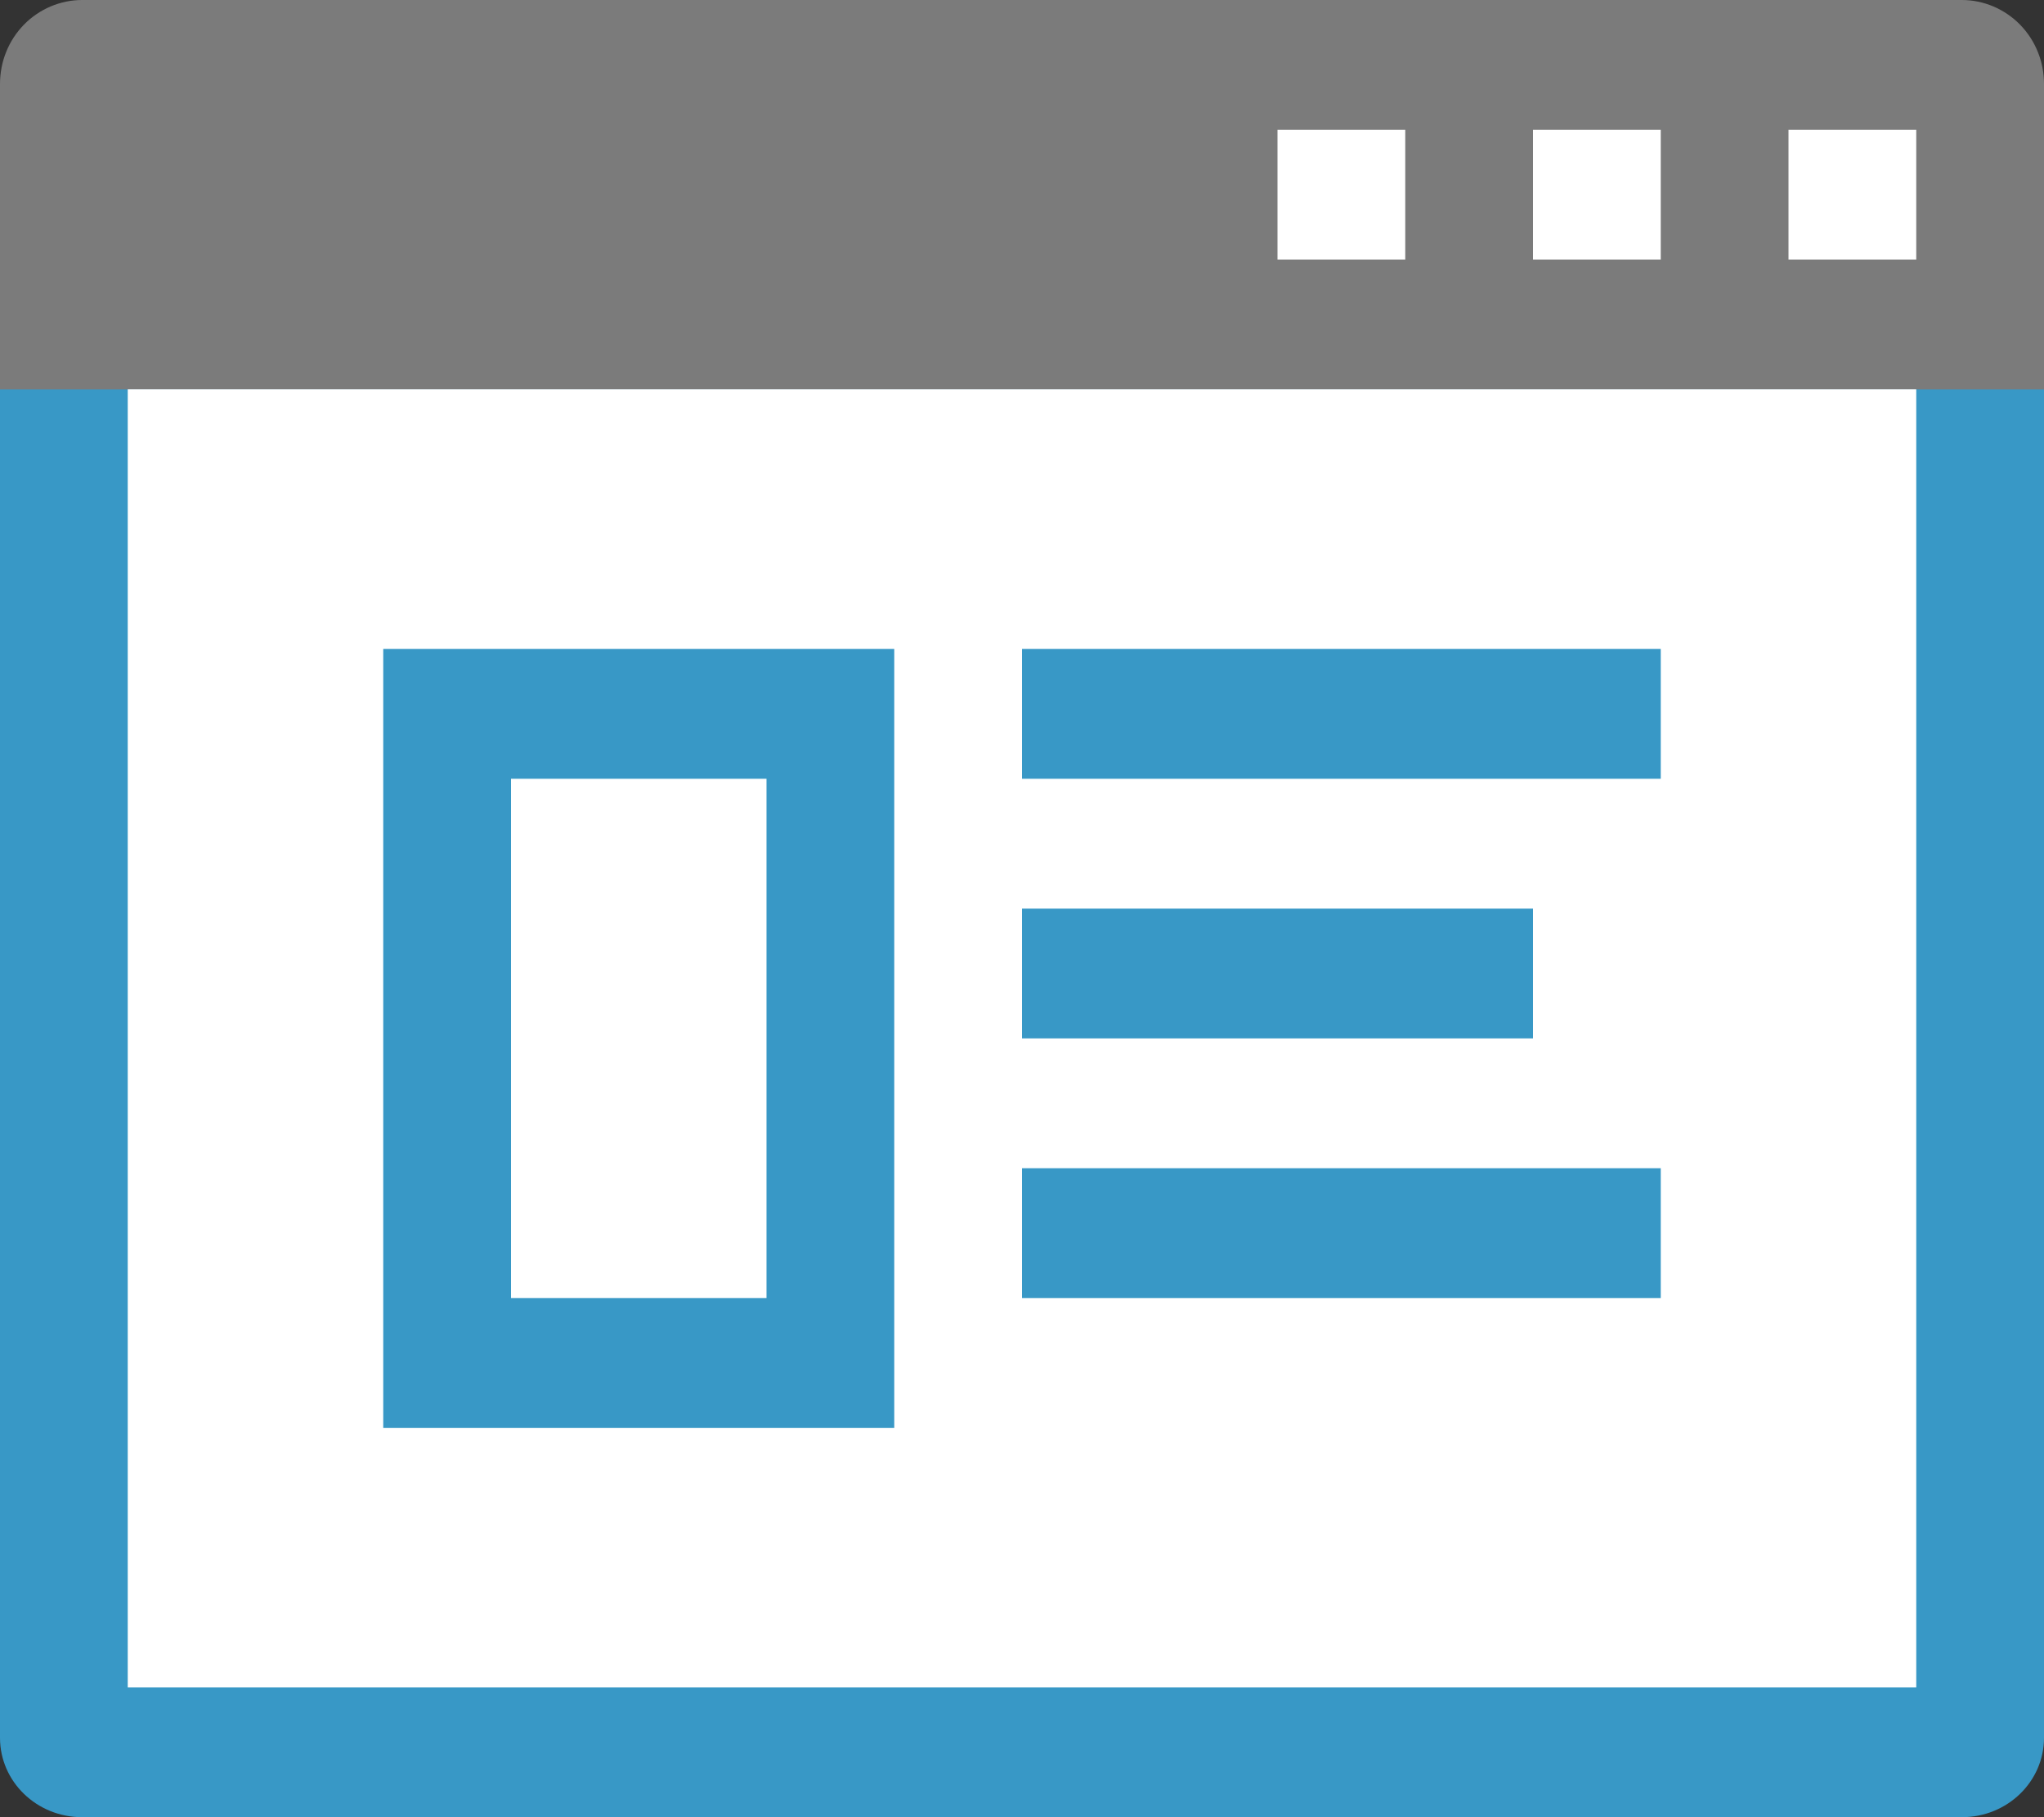
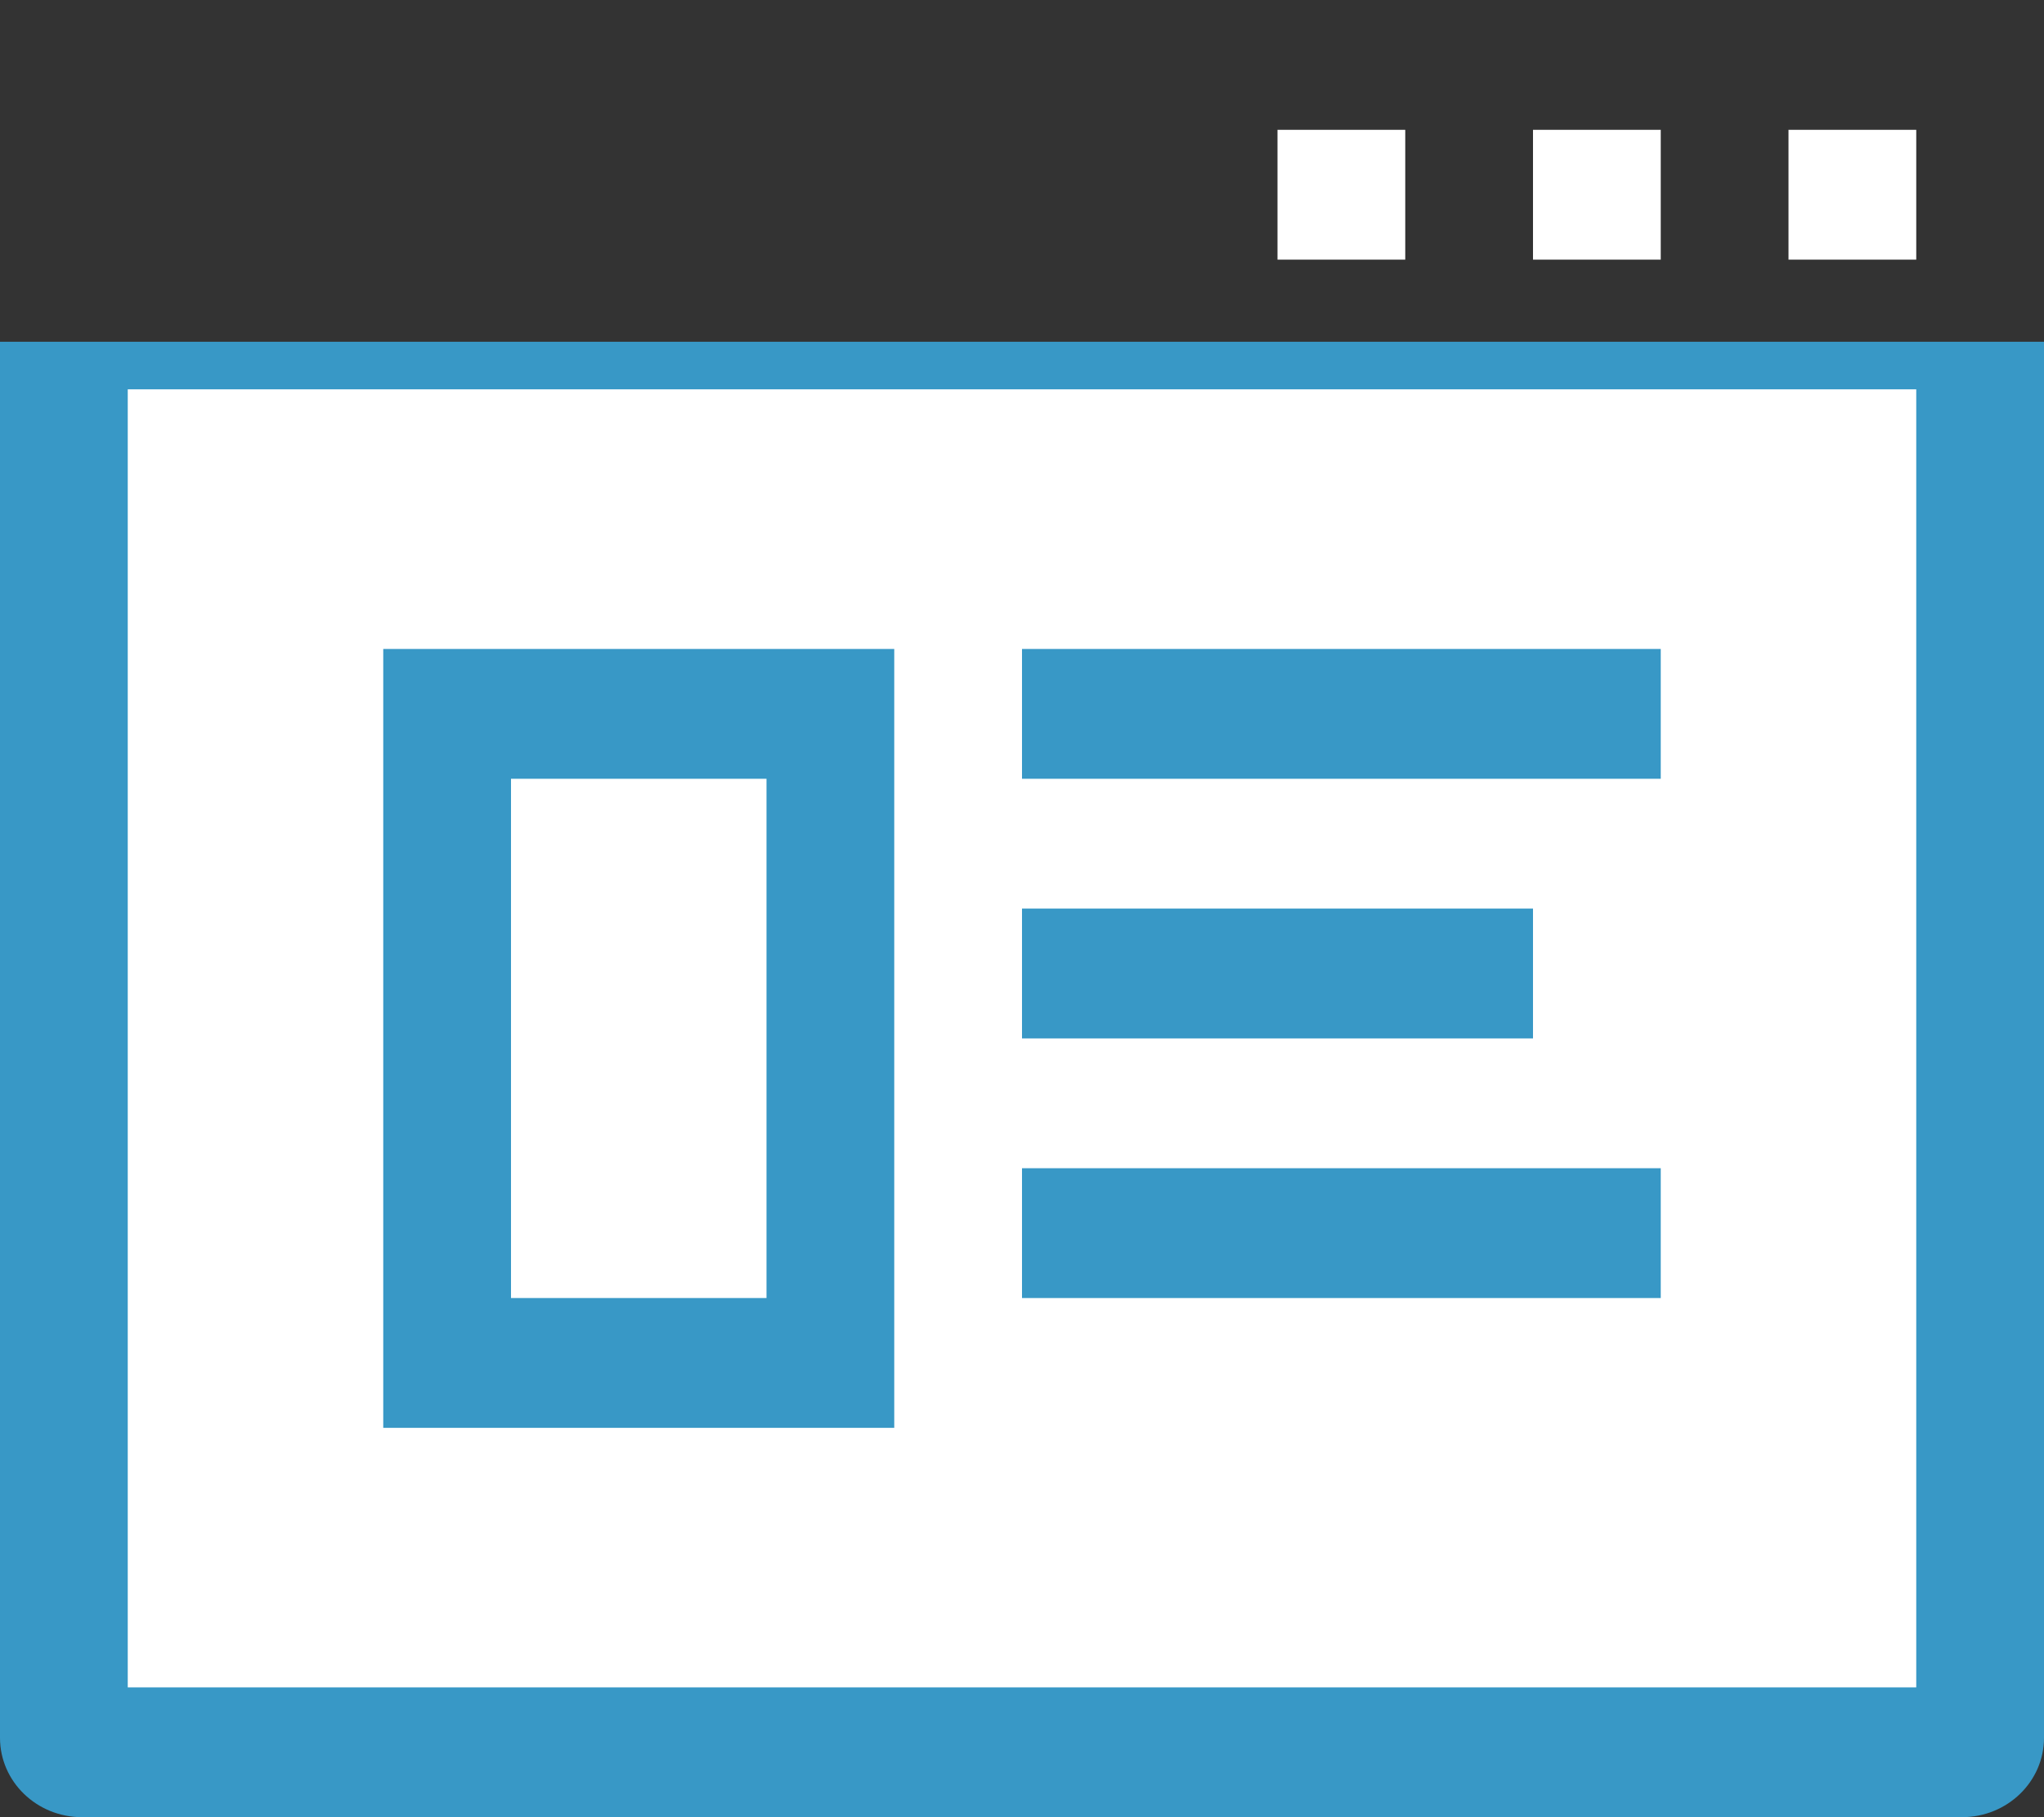
<svg xmlns="http://www.w3.org/2000/svg" width="18" height="16" viewBox="0 0 18 16" fill="none">
  <rect x="0" y="0" width="18" height="16" fill="#333333" stroke="none" />
  <path d="M0 15.301C0 15.687 0.323 16 0.723 16H17.277C17.677 16 18 15.687 18 15.301V3.009H0V15.301Z" fill="#3898C6" />
-   <path d="M17.277 0H0.723C0.627 0 0.533 0.02 0.445 0.057C0.357 0.095 0.277 0.149 0.21 0.218C0.143 0.287 0.09 0.368 0.054 0.458C0.018 0.547 -0 0.643 8.95986e-06 0.74V3.429H18V0.74C18 0.643 17.982 0.547 17.946 0.458C17.91 0.368 17.857 0.287 17.79 0.218C17.723 0.149 17.643 0.095 17.555 0.057C17.467 0.02 17.373 0 17.277 0V0Z" fill="#7B7B7B" />
  <path d="M1.125 3.428H16.875V14.857H1.125V3.428Z" fill="white" />
  <path d="M9 5.714H14.625V6.857H9V5.714ZM9 8H13.5V9.143H9V8ZM9 10.286H14.625V11.429H9V10.286ZM3.375 5.714V12.572H7.875V5.714H3.375ZM6.75 11.429H4.5V6.857H6.75V11.429Z" fill="#3898C6" />
  <path d="M15.75 1.143H16.875V2.286H15.75V1.143ZM13.5 1.143H14.625V2.286H13.5V1.143ZM11.25 1.143H12.375V2.286H11.25V1.143Z" fill="white" />
</svg>